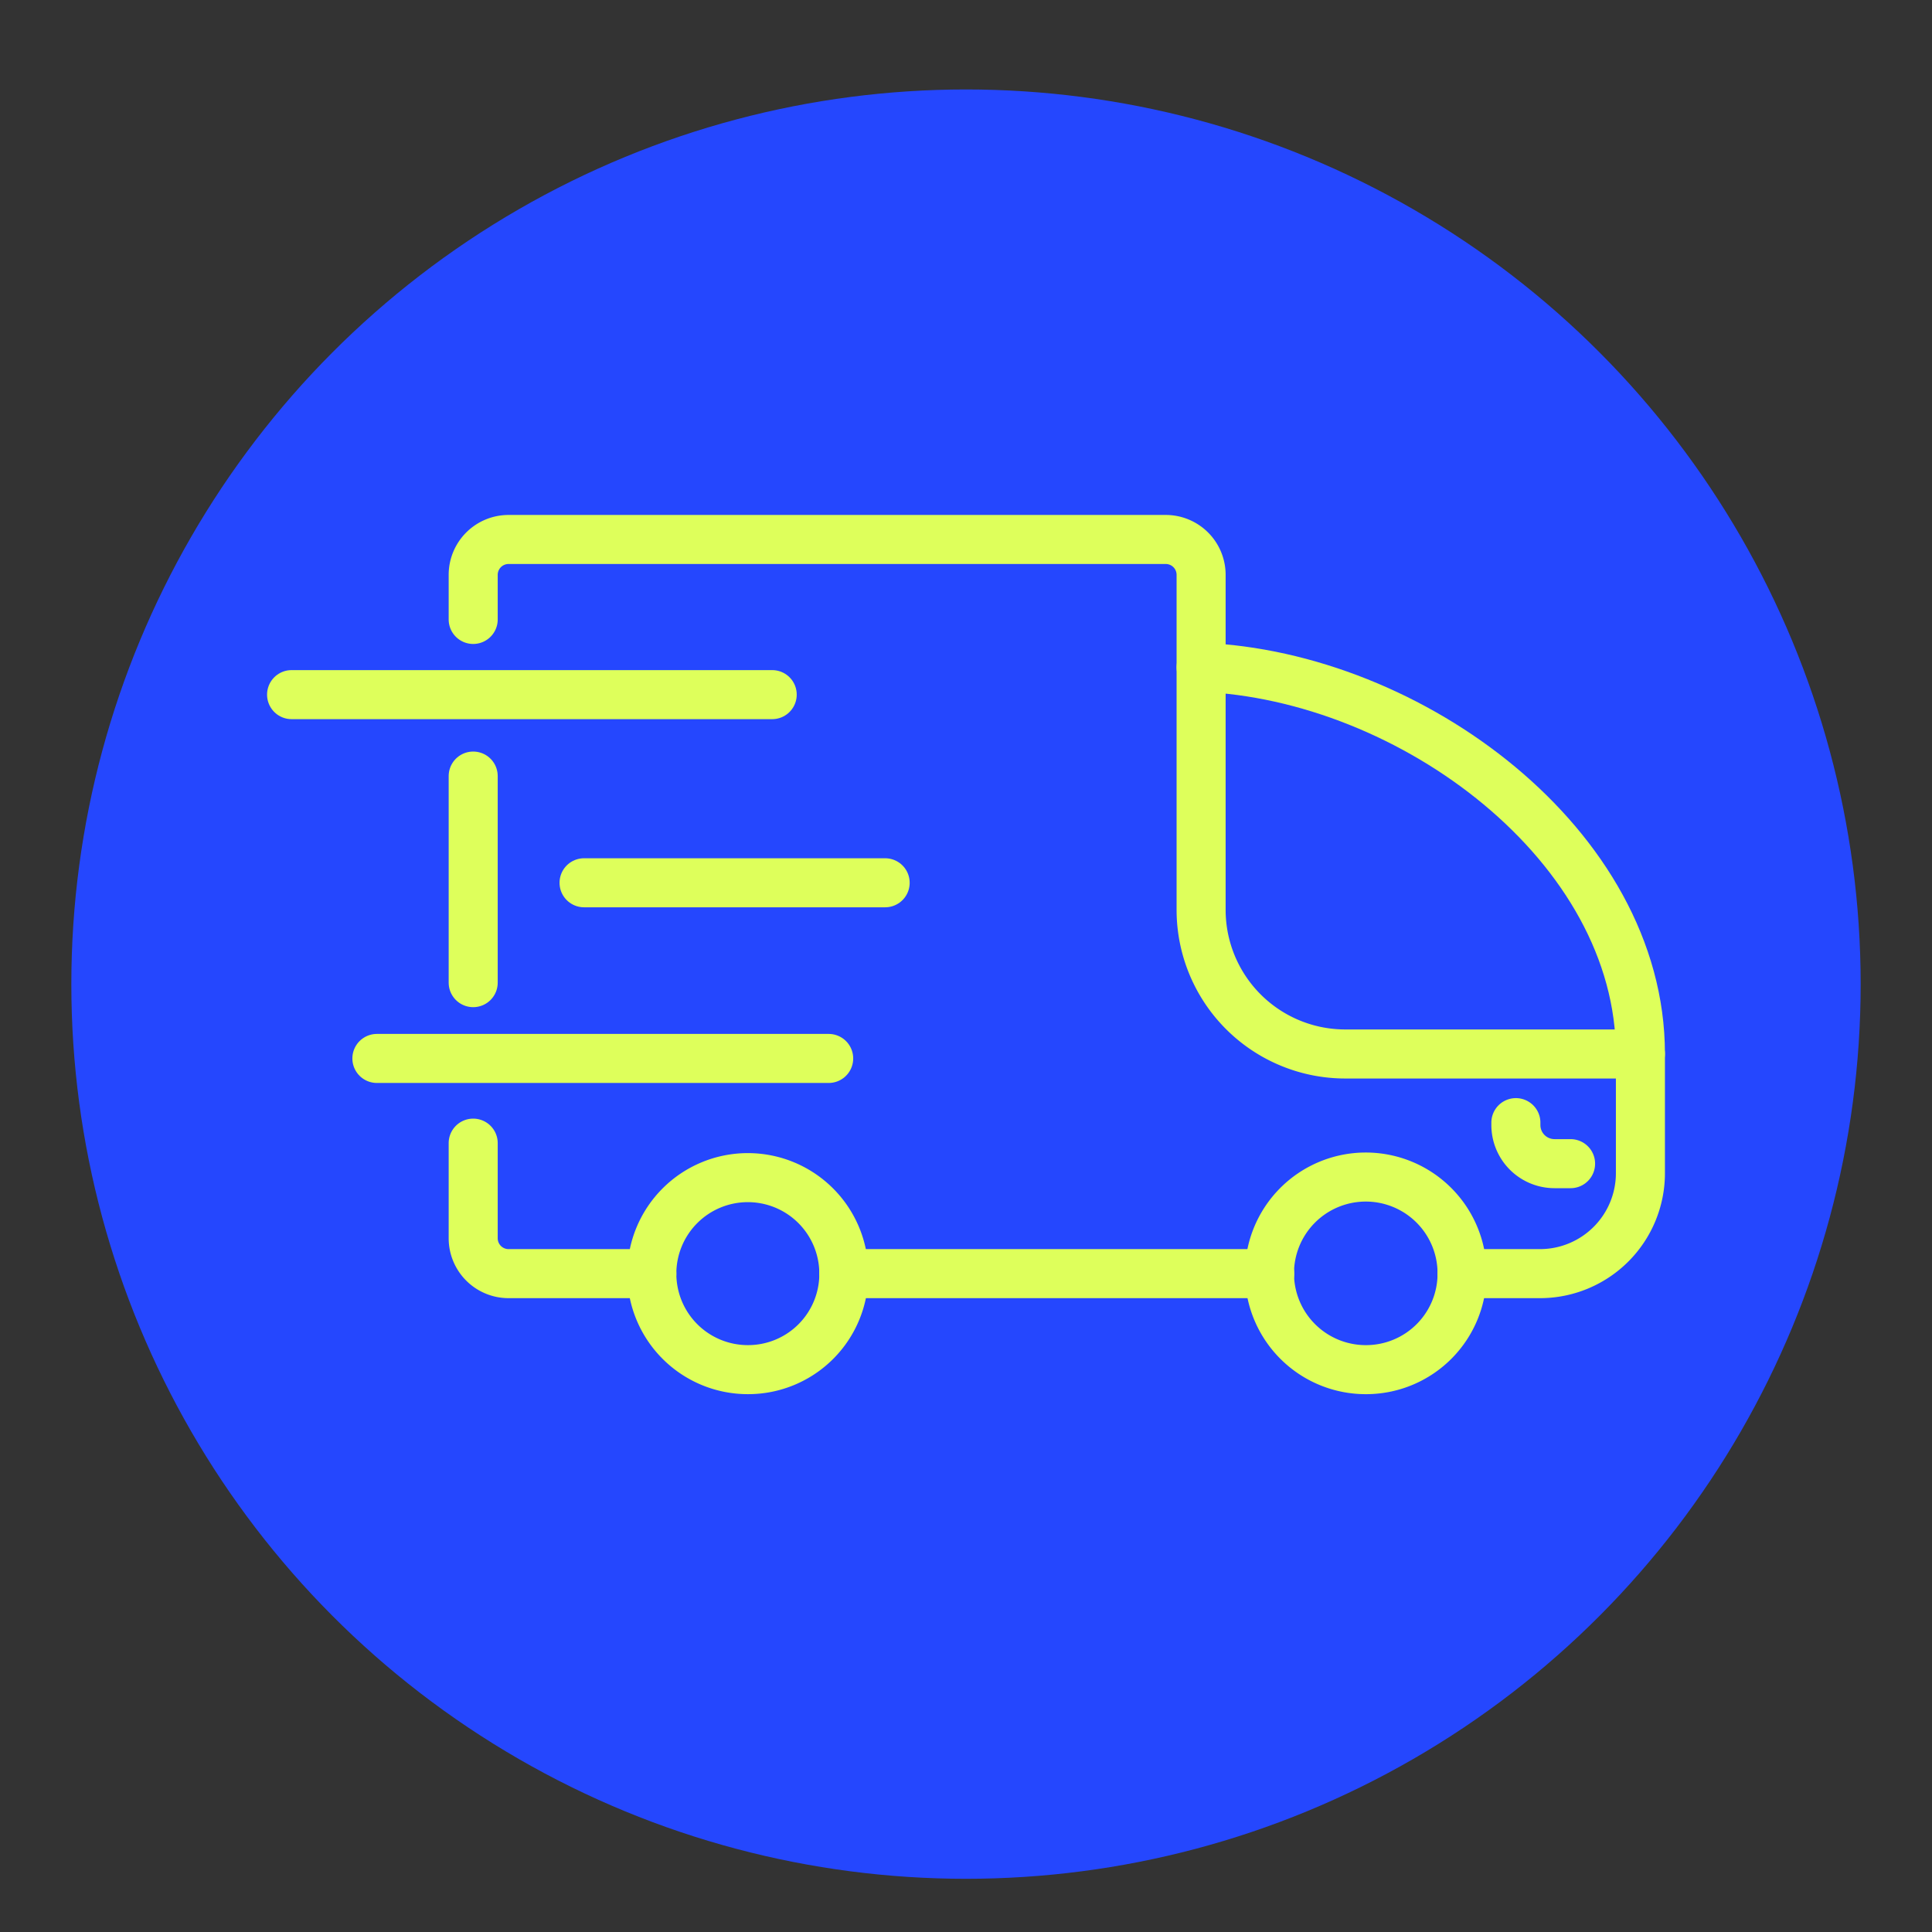
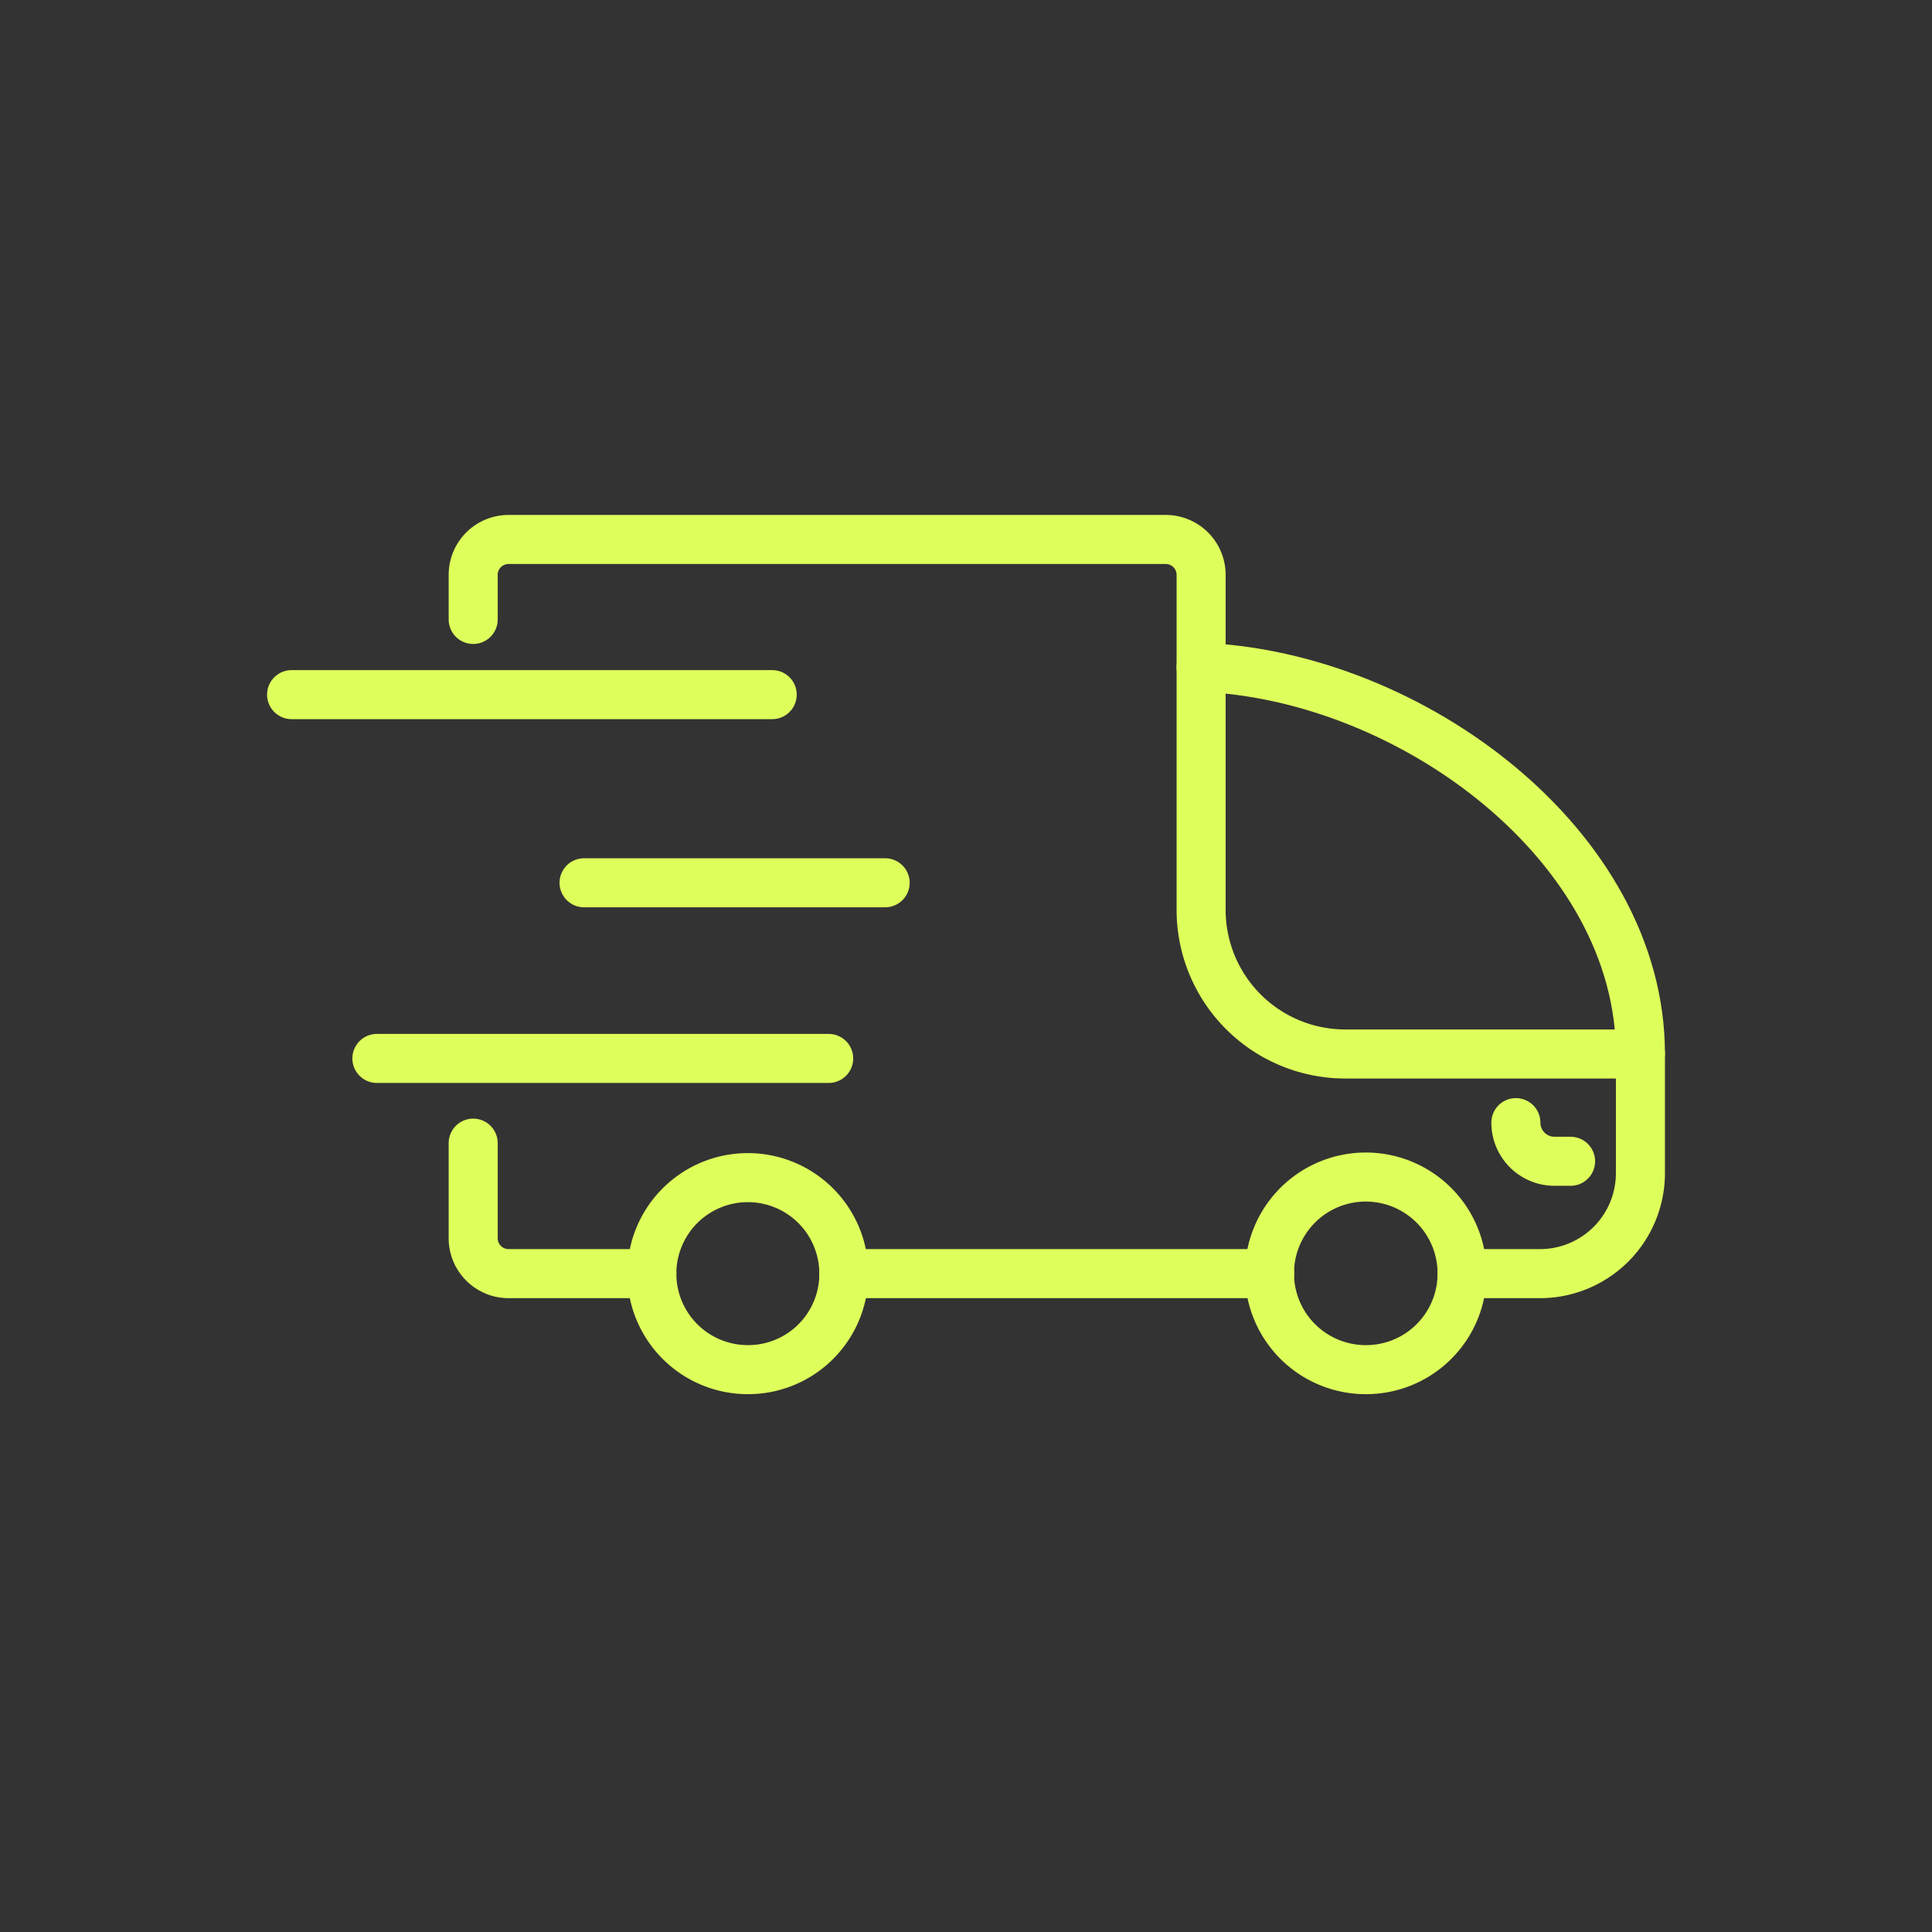
<svg xmlns="http://www.w3.org/2000/svg" id="Layer_1" data-name="Layer 1" viewBox="0 0 65 65">
  <rect x="0" y="0" width="65" height="65" fill="#333333" stroke="none" />
  <defs>
    <style>.cls-1{fill:#2547fe;}.cls-2{fill:none;stroke:#deff5b;stroke-linecap:round;stroke-linejoin:round;stroke-width:1.65px;}</style>
  </defs>
-   <circle class="cls-1" cx="32.5" cy="33.11" r="30.1" />
-   <line class="cls-2" x1="15.92" y1="33.06" x2="15.92" y2="26.11" />
  <path class="cls-2" d="M21.93,42.85H17.11a1.19,1.19,0,0,1-1.19-1.19v-3.2" />
  <line class="cls-2" x1="42.72" y1="42.85" x2="28.39" y2="42.85" />
  <path class="cls-2" d="M15.92,20.84v-1.5a1.19,1.19,0,0,1,1.19-1.19H39.22a1.19,1.19,0,0,1,1.19,1.19V30.61a4.85,4.85,0,0,0,4.85,4.85h9.93v4a3.38,3.38,0,0,1-3.38,3.39H49.19" />
  <path class="cls-2" d="M40.41,22.45c7.05.28,14.78,6,14.78,13" />
  <path class="cls-2" d="M28.39,42.85a3.23,3.23,0,1,0-3.23,3.23A3.22,3.22,0,0,0,28.39,42.85Z" />
  <path class="cls-2" d="M49.19,42.85A3.24,3.24,0,1,0,46,46.08,3.23,3.23,0,0,0,49.19,42.85Z" />
-   <path class="cls-2" d="M51,37.77v.08a1.3,1.3,0,0,0,1.3,1.3h.54" />
+   <path class="cls-2" d="M51,37.77a1.3,1.3,0,0,0,1.3,1.3h.54" />
  <line class="cls-2" x1="25.98" y1="23.37" x2="9.81" y2="23.37" />
  <line class="cls-2" x1="29.78" y1="29.7" x2="19.65" y2="29.7" />
  <line class="cls-2" x1="27.88" y1="35.61" x2="12.68" y2="35.61" />
</svg>